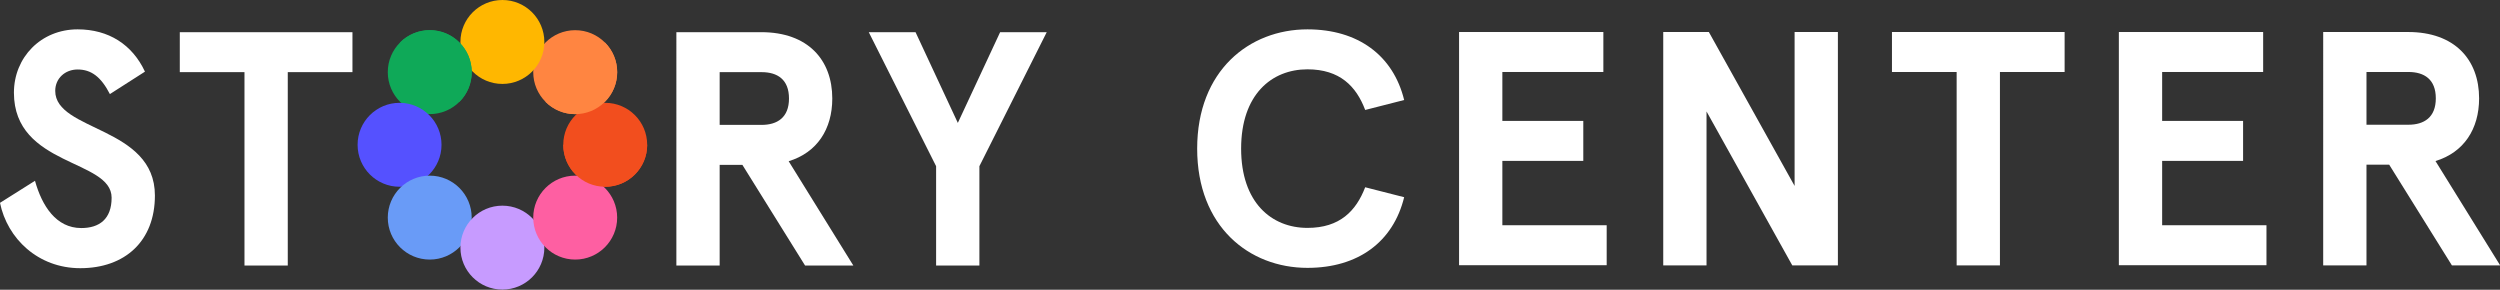
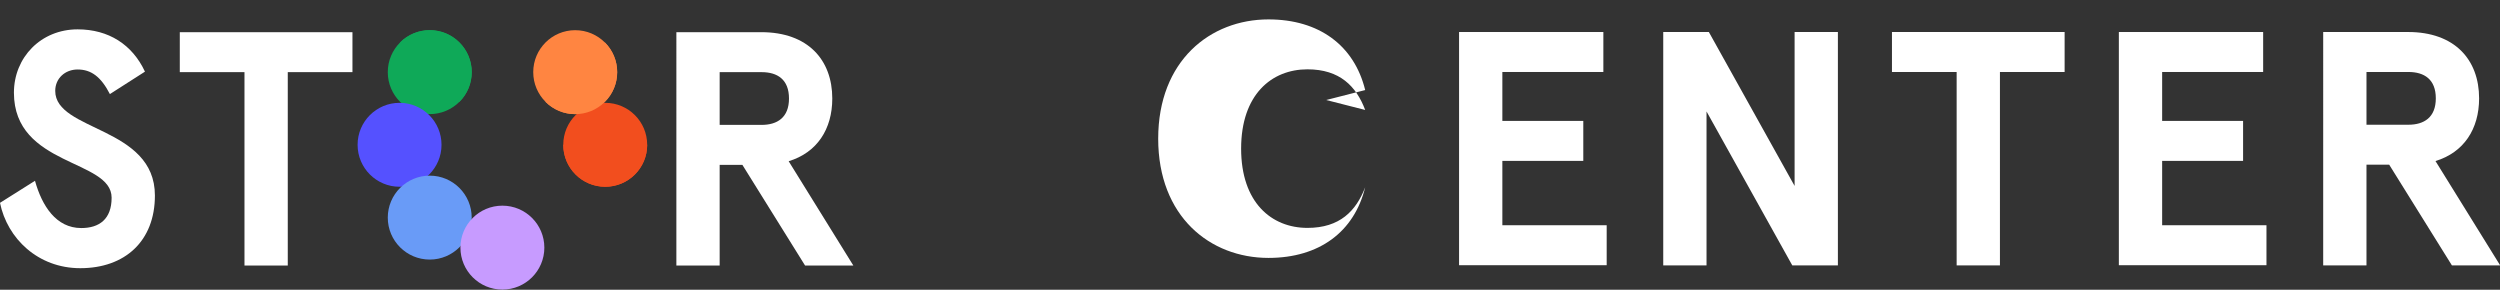
<svg xmlns="http://www.w3.org/2000/svg" viewBox="0 0 150.73 17.47" version="1.1" id="Layer_1">
  <rect x="0" y="0" width="150.73" height="17.47" fill="#333333" stroke="none" />
  <defs>
    <style>
      .st0 {
        fill: #ff8541;
      }

      .st1 {
        fill: #c79bff;
      }

      .st2 {
        fill: #699bf7;
      }

      .st3 {
        fill: #fff;
      }

      .st4 {
        fill: #ffb700;
      }

      .st5 {
        fill: #0fa958;
      }

      .st6 {
        fill: #5551ff;
      }

      .st7 {
        fill: #fe5fa2;
      }

      .st8 {
        fill: #f24e1e;
      }
    </style>
  </defs>
  <g>
    <g>
      <path d="M6.63,5.68c-.54-1.05-1.13-1.49-1.95-1.49-.76,0-1.35.54-1.35,1.29,0,2.45,6.01,2.13,6.01,6.31,0,2.75-1.81,4.38-4.5,4.38-2.55,0-4.4-1.79-4.84-3.94l2.11-1.33c.42,1.51,1.27,2.85,2.79,2.85,1.09,0,1.83-.54,1.83-1.83,0-2.33-5.89-1.87-5.89-6.33,0-2.13,1.63-3.82,3.84-3.82,1.87,0,3.3.92,4.06,2.55l-2.11,1.35Z" class="st3" />
      <path d="M10.84,1.94h10.41v2.41h-3.9v11.66h-2.61V4.35h-3.9V1.94Z" class="st3" />
      <path d="M47.55,9.72l3.9,6.29h-2.91l-3.78-6.07h-1.37v6.07h-2.61V1.94h5.12c2.81,0,4.28,1.67,4.28,4,0,1.85-.92,3.26-2.63,3.78ZM47.57,5.94c0-1.15-.7-1.59-1.65-1.59h-2.53v3.18h2.53c.94,0,1.65-.44,1.65-1.59Z" class="st3" />
-       <path d="M55.2,1.94l2.55,5.47,2.55-5.47h2.81l-4.06,8.08v5.99h-2.61v-5.99l-4.06-8.08h2.81Z" class="st3" />
    </g>
    <g>
      <circle r="2.53" cy="4.35" cx="34.68" class="st0" />
-       <circle r="2.53" cy="2.53" cx="30.29" class="st4" />
      <circle r="2.53" cy="8.73" cx="36.49" class="st8" />
      <circle r="2.53" cy="4.35" cx="25.91" class="st5" />
      <circle r="2.53" cy="8.73" cx="24.09" class="st6" />
      <circle r="2.53" cy="13.12" cx="25.91" class="st2" />
      <circle r="2.53" cy="14.93" cx="30.29" class="st1" />
-       <circle r="2.53" cy="13.12" cx="34.68" class="st7" />
      <path d="M24.12,2.56c.99-.99,2.59-.99,3.58,0s.99,2.59,0,3.58" class="st5" />
      <path d="M36.47,2.56c.99.99.99,2.59,0,3.58s-2.59.99-3.58,0" class="st0" />
      <path d="M39.02,8.73c0,1.4-1.13,2.53-2.53,2.53s-2.53-1.13-2.53-2.53" class="st8" />
    </g>
  </g>
  <g>
-     <path d="M82.31,6.63c-.54-1.43-1.53-2.45-3.48-2.45-2.17,0-4,1.53-4,4.78s1.83,4.78,4,4.78c1.95,0,2.93-1.02,3.48-2.45l2.35.6c-.66,2.69-2.77,4.26-5.83,4.26-3.52,0-6.65-2.49-6.65-7.19s3.14-7.19,6.65-7.19c3.05,0,5.17,1.57,5.83,4.26l-2.35.6Z" class="st3" />
+     <path d="M82.31,6.63c-.54-1.43-1.53-2.45-3.48-2.45-2.17,0-4,1.53-4,4.78s1.83,4.78,4,4.78c1.95,0,2.93-1.02,3.48-2.45c-.66,2.69-2.77,4.26-5.83,4.26-3.52,0-6.65-2.49-6.65-7.19s3.14-7.19,6.65-7.19c3.05,0,5.17,1.57,5.83,4.26l-2.35.6Z" class="st3" />
    <path d="M96.67,1.93v2.41h-6.09v2.95h4.88v2.41h-4.88v3.88h6.29v2.41h-8.9V1.93h8.7Z" class="st3" />
    <path d="M110.81,1.93v14.07h-2.75l-5.17-9.28v9.28h-2.61V1.93h2.75l5.17,9.28V1.93h2.61Z" class="st3" />
    <path d="M114.07,1.93h10.41v2.41h-3.9v11.66h-2.61V4.34h-3.9V1.93Z" class="st3" />
    <path d="M136.45,1.93v2.41h-6.09v2.95h4.88v2.41h-4.88v3.88h6.29v2.41h-8.9V1.93h8.7Z" class="st3" />
    <path d="M146.84,9.71l3.9,6.29h-2.91l-3.78-6.07h-1.37v6.07h-2.61V1.93h5.12c2.81,0,4.28,1.67,4.28,4,0,1.85-.92,3.26-2.63,3.78ZM146.86,5.93c0-1.15-.7-1.59-1.65-1.59h-2.53v3.18h2.53c.94,0,1.65-.44,1.65-1.59Z" class="st3" />
  </g>
</svg>